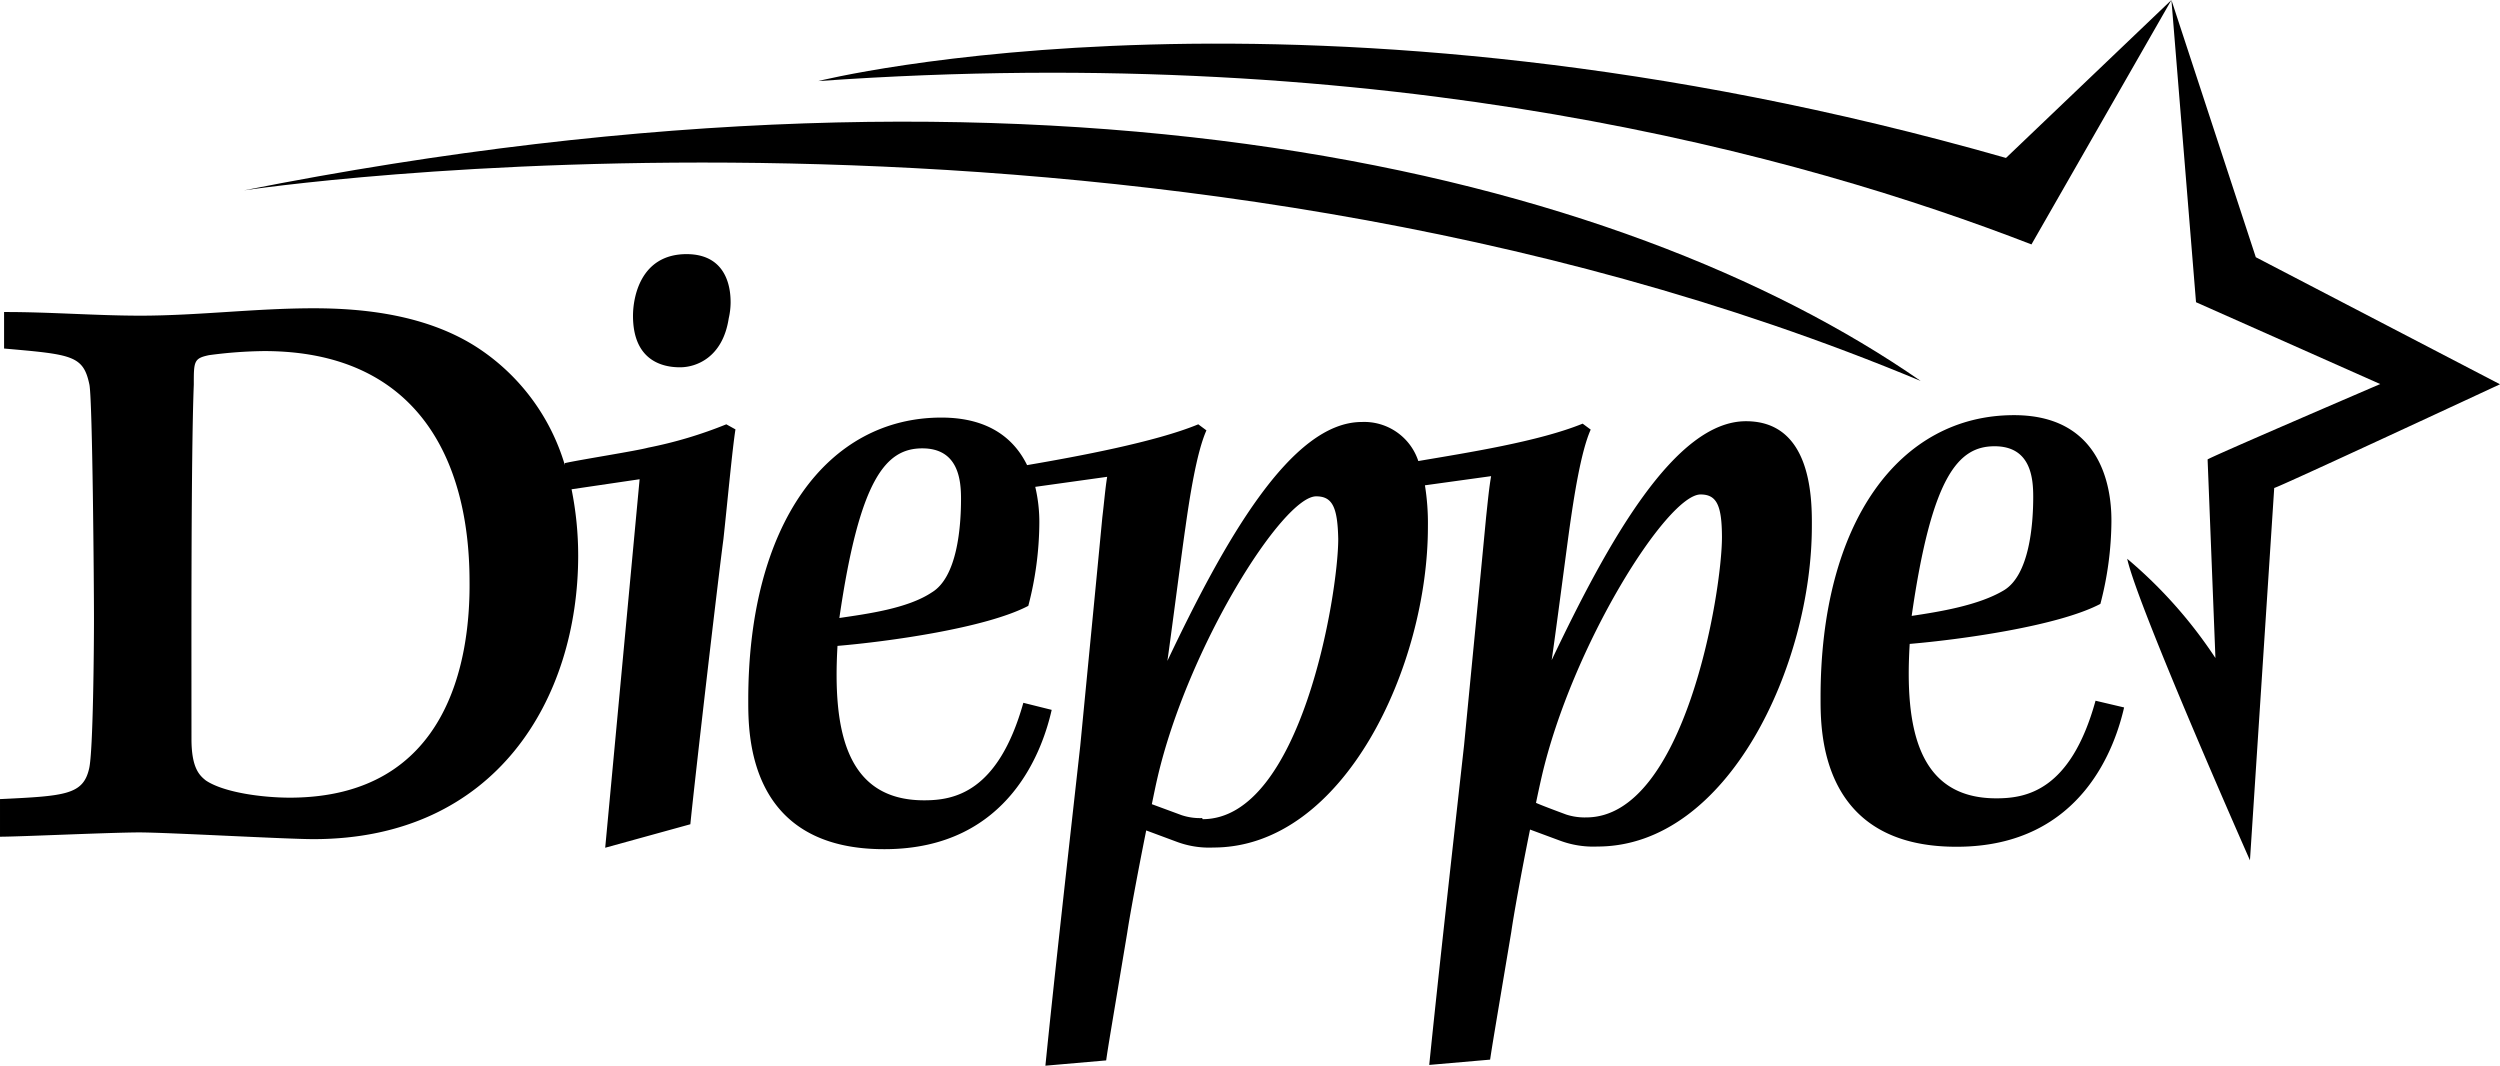
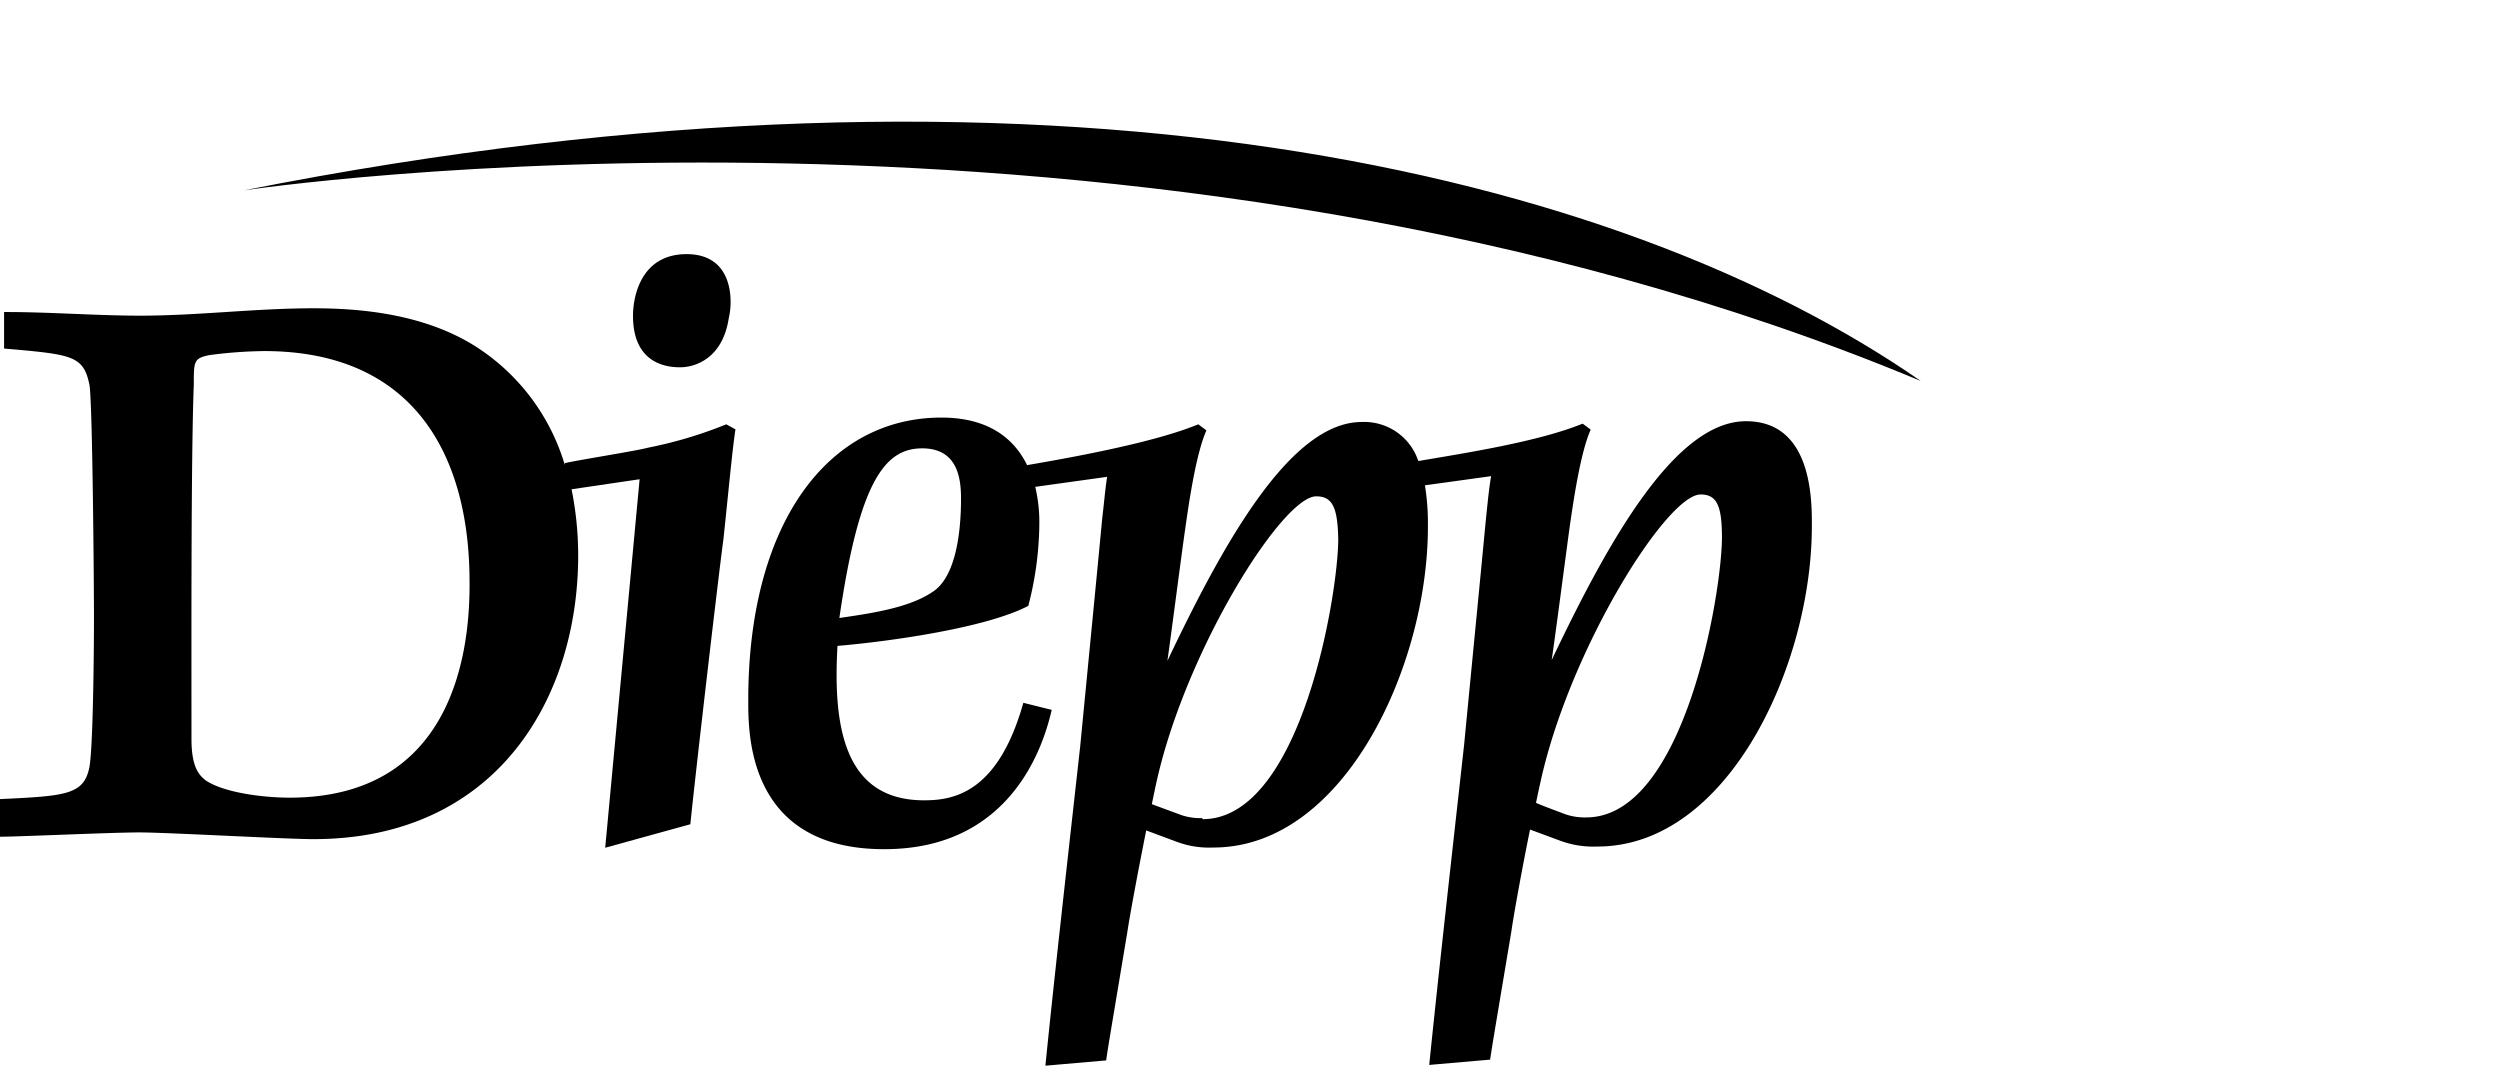
<svg xmlns="http://www.w3.org/2000/svg" width="226.66" height="96.62" viewBox="0 0 226.66 96.62">
-   <path d="M204.53,23.32,196.88,0l2.23,27.4,16.7,7.42S200,41.61,200.16,41.66l.71,18a41.82,41.82,0,0,0-8-9C193.82,55,204,78,204,78l2.2-33.76c.27,0,20.47-9.4,20.47-9.4Z" transform="translate(-0.01)" />
  <path d="M57.4,28.63c0,4.1,2.72,4.68,4.28,4.67,1.39,0,3.85-.83,4.4-4.44a6.62,6.62,0,0,0,.17-1.4c0-.73,0-4.42-4-4.42C58.05,23.05,57.4,27,57.4,28.63Z" transform="translate(-0.01)" />
  <path d="M58.76,40.59c-1,.28-6.35,1.12-7.54,1.4v.17a19.24,19.24,0,0,0-7.78-10.55c-4.7-3.12-10.6-3.66-15-3.66-5.24,0-10.4.66-15.64.67-4.13,0-8.29-.34-12.42-.33V31.6c6.18.54,7.19.62,7.74,3.29.28,1.58.41,18.14.41,21.26,0,2.3-.07,12-.44,13.53-.54,2.39-2.2,2.49-8.08,2.77v3.41c1.75,0,9.84-.38,12.6-.39,2.57,0,13.34.61,15.82.61,16.57,0,24-12.74,24-25.72a30.3,30.3,0,0,0-.6-6L58,43.45,54.88,76.86l7.72-2.13c.36-3.68,2.45-21.73,3-25.86.36-3.32.81-8.19,1.09-9.94l-.83-.46A38.92,38.92,0,0,1,58.76,40.59ZM26.31,72.32c-2.49,0-6-.46-7.64-1.56-.56-.45-1.3-1.1-1.3-3.76,0-7.55-.05-25.49.21-32.13,0-2.11,0-2.38,1.38-2.67a40.4,40.4,0,0,1,5-.37c13.72,0,18.6,9.63,18.62,20.84C42.66,59.85,40.66,72.29,26.31,72.32Z" transform="translate(-0.01)" />
-   <path d="M181,72.38c-7.18,0-8.3-6.51-7.85-14,4.51-.38,13.44-1.6,17.29-3.63a30.18,30.18,0,0,0,1-7.45c0-1.48,0-9.67-8.84-9.66-10.31,0-17.57,9.61-17.53,25.71,0,3,0,13.45,12.35,13.42,11.51,0,14.43-9.41,15.17-12.63L190,63.53C187.74,71.72,183.69,72.38,181,72.38Zm-.15-31.92c3.31,0,3.5,2.93,3.5,4.59,0,2.57-.36,7.09-2.66,8.47s-5.89,1.95-8.36,2.32c1.81-12.61,4.2-15.38,7.51-15.38Z" transform="translate(-0.01)" />
  <path d="M158.3,38.19c-6.43,0-12.49,10.89-17.61,21.66.27-1.74,1.36-10.12,1.63-12.05.37-2.58,1-6.82,1.91-8.85l-.73-.54c-4,1.63-10.49,2.64-14.9,3.39a5.16,5.16,0,0,0-5.13-3.54c-6.44,0-12.5,10.88-17.62,21.66.26-1.75,1.34-10.12,1.63-12.06.36-2.57,1-6.81,1.91-8.84l-.74-.55c-3.85,1.6-11,2.93-15.52,3.7-1.1-2.25-3.32-4.31-7.77-4.31-10.3,0-17.54,9.61-17.51,25.71,0,3.05,0,13.45,12.35,13.42,11.51,0,14.43-9.41,15.16-12.63l-2.57-.64c-2.3,8.19-6.34,8.84-9,8.84-7.17,0-8.28-6.51-7.85-14,4.51-.38,13.43-1.6,17.3-3.63a30.32,30.32,0,0,0,1-7.46,13.83,13.83,0,0,0-.37-3.33l6.52-.91c-.18,1.1-.26,2.2-.44,3.69-.55,5.8-1.45,15-2,20.7-.9,8.1-2.36,21-3.16,29l5.51-.48c.18-1.28.36-2.29,1.91-11.58.2-1.36.93-5.34,1.72-9.27l2.69,1a8.38,8.38,0,0,0,3.4.55c11.87,0,19.47-16.52,19.45-29.12A21.63,21.63,0,0,0,129.2,44l6-.83c-.19,1.1-.29,2.2-.45,3.68-.55,5.8-1.45,15-2,20.7-.9,8.1-2.35,21-3.16,29l5.52-.48c.19-1.28.36-2.28,1.92-11.58.19-1.36.9-5.34,1.7-9.28l2.7,1a8.63,8.63,0,0,0,3.41.54c11.86,0,19.47-16.51,19.44-29.12C164.3,44.81,164.1,38.18,158.3,38.19ZM84.49,53.71c-2.2,1.47-5.89,1.95-8.38,2.32,1.83-12.61,4.21-15.38,7.52-15.38s3.51,2.93,3.51,4.59C87.14,47.81,86.79,52.33,84.49,53.71ZM109,74.17a5.28,5.28,0,0,1-1.85-.26l-2.71-1c.17-.82.33-1.62.5-2.35C107.68,58.68,116.31,45,119.34,45c1.48,0,1.94,1,2,3.86,0,5-3.37,25.39-12.29,25.41Zm34.84-.06a5.41,5.41,0,0,1-1.83-.26s-2.2-.81-2.74-1.06c.17-.82.34-1.61.51-2.35,2.74-11.88,11.37-25.6,14.41-25.61,1.47,0,1.93,1,1.94,3.86C156.13,53.69,152.76,74.09,143.84,74.11Z" transform="translate(-0.01)" />
-   <path d="M74.19,7.35c52-3.67,89.27,6.78,110,14.81L196.88,0l-15,14.32C118.47-3.8,74.19,7.35,74.19,7.35Z" transform="translate(-0.01)" />
  <path d="M22.12,17.26S103.41,5,174.15,34.54C147,15.71,95.32,2.74,22.12,17.26Z" transform="translate(-0.01)" />
</svg>